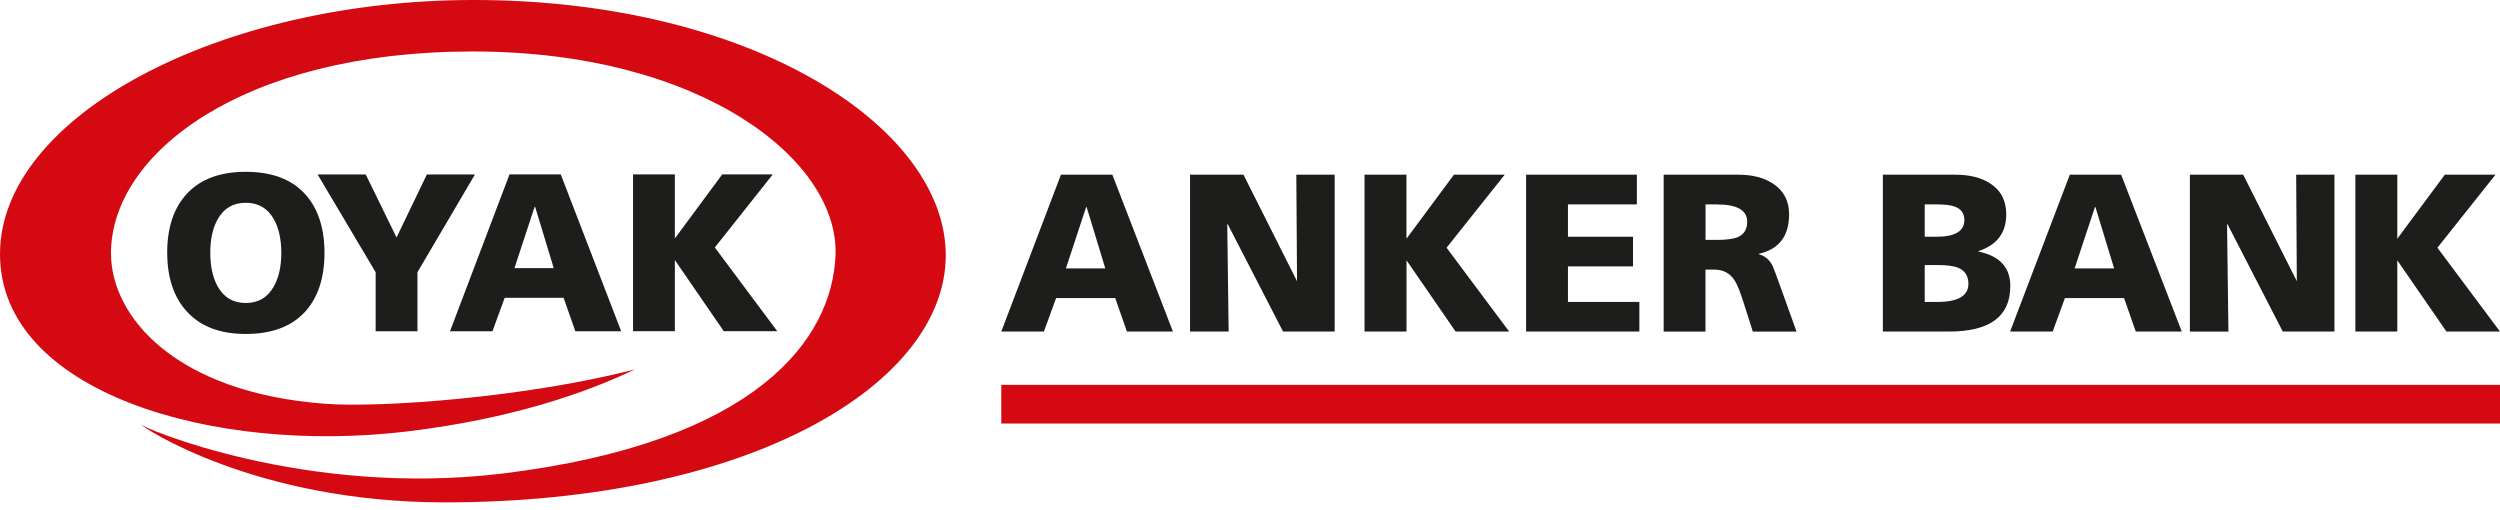
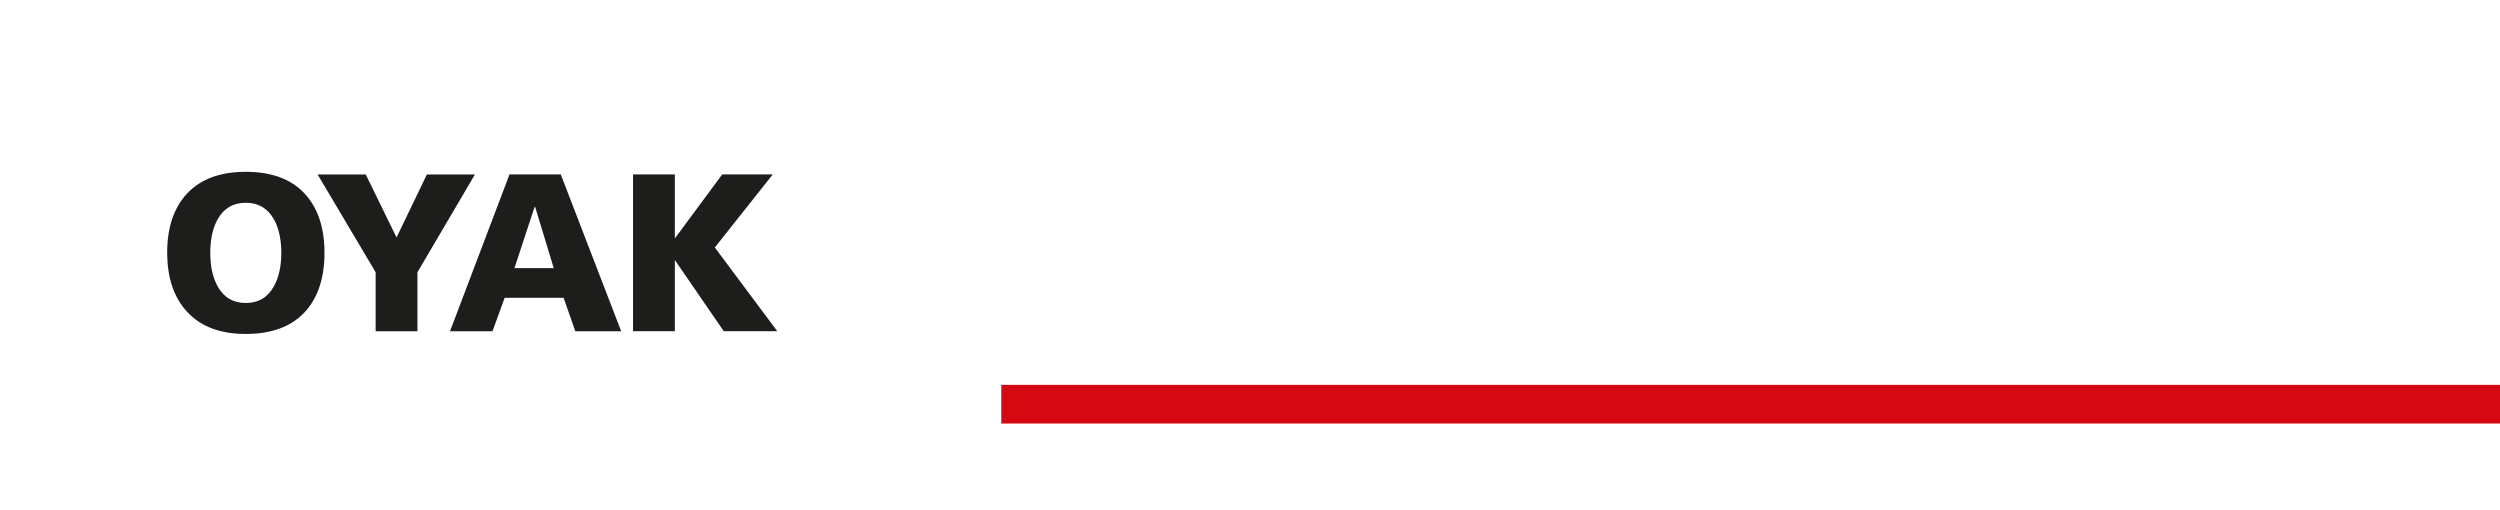
<svg xmlns="http://www.w3.org/2000/svg" width="240" height="49" viewBox="0 0 240 49" fill="none">
  <g clip-path="url(#clip0_2048_22779)">
-     <path d="M13.465 40.715C13.616 41.035 29.238 47.739 48.172 45.469C72.781 42.483 79.893 32.474 80.207 24.528C80.596 15.466 67.469 4.942 45.375 4.942C23.28 4.942 10.655 14.757 10.655 24.309C10.655 30.48 16.958 37.692 31.17 38.758C36.645 39.178 50.605 38.125 60.941 35.466C56.174 37.755 48.968 40.232 39.103 41.417C20.37 43.675 0 37.623 0 24.396C0 11.17 21.035 0 45.469 0C72.142 0 90.793 12.173 90.793 24.509C90.793 36.845 72.041 48.228 42.697 48.228C24.365 48.228 13.616 40.953 13.465 40.715Z" fill="#D50911" />
    <path d="M16.049 24.277C16.049 21.819 16.695 19.912 17.993 18.545C19.285 17.178 21.16 16.494 23.6 16.494C26.04 16.494 27.915 17.178 29.207 18.545C30.499 19.912 31.151 21.825 31.151 24.277C31.151 26.729 30.499 28.648 29.207 30.016C27.908 31.377 26.04 32.06 23.6 32.06C21.16 32.06 19.323 31.37 18.018 29.991C16.707 28.611 16.055 26.704 16.055 24.277M20.188 24.277C20.188 25.569 20.42 26.642 20.897 27.494C21.486 28.554 22.383 29.087 23.594 29.087C24.804 29.087 25.701 28.554 26.29 27.494C26.767 26.642 27.005 25.575 27.005 24.277C27.005 22.979 26.767 21.888 26.29 21.047C25.701 19.994 24.804 19.467 23.594 19.467C22.383 19.467 21.486 19.994 20.897 21.047C20.42 21.894 20.188 22.973 20.188 24.277ZM36.061 31.803V26.134L30.492 16.751H35.114L38.068 22.797L40.978 16.751H45.594L40.075 26.134V31.803H36.061ZM43.199 31.803L48.912 16.745H53.835L59.636 31.803H55.234L54.105 28.592H48.448L47.275 31.803H43.199ZM53.158 25.738L51.37 19.849H51.326L49.389 25.738H53.158ZM60.771 31.803V16.745H64.785V22.891L69.332 16.745H74.186L68.623 23.757L74.619 31.797H69.483L64.785 24.961V31.797H60.771V31.803Z" fill="#1D1D1B" />
-     <path d="M96.124 31.828L101.85 16.77H106.786L112.6 31.828H108.184L107.062 28.617H101.386L100.213 31.828H96.13H96.124ZM106.108 25.764L104.315 19.875H104.271L102.327 25.764H106.108ZM114.243 31.828V16.77H119.373L124.516 26.999L124.447 16.77H128.128V31.828H123.173L117.868 21.531H117.817L117.949 31.828H114.249H114.243ZM130.994 31.828V16.77H135.02V22.917L139.58 16.77H144.453L138.871 23.782L144.879 31.828H139.737L135.027 24.992V31.828H131H130.994ZM146.504 31.828V16.77H157.14V19.624H150.524V22.729H156.77V25.576H150.524V28.988H157.378V31.828H146.504ZM159.711 31.828V16.77H166.886C168.247 16.77 169.351 17.059 170.223 17.636C171.245 18.313 171.753 19.292 171.753 20.571C171.753 22.66 170.787 23.926 168.855 24.365V24.409C169.432 24.566 169.865 24.93 170.154 25.488C170.241 25.664 170.524 26.41 170.994 27.733L172.468 31.835H168.272L167.407 29.119C167.062 28.022 166.767 27.294 166.522 26.918C166.071 26.222 165.425 25.883 164.572 25.883H163.725V31.835H159.705L159.711 31.828ZM163.732 19.624V23.029H164.791C165.701 23.029 166.353 22.948 166.767 22.791C167.413 22.534 167.733 22.026 167.733 21.286C167.733 20.176 166.754 19.624 164.791 19.624H163.732ZM180.753 31.828V16.77H187.695C189.087 16.77 190.216 17.053 191.063 17.617C192.092 18.276 192.6 19.273 192.6 20.59C192.6 22.346 191.709 23.519 189.94 24.108V24.152C191.972 24.572 192.995 25.676 192.988 27.47C192.988 30.373 191.032 31.828 187.106 31.828H180.746H180.753ZM184.773 25.444V28.988H185.964C187.971 28.988 188.968 28.404 188.968 27.238C188.968 26.485 188.636 25.983 187.977 25.701C187.545 25.532 186.892 25.444 186.008 25.444H184.773ZM184.773 19.624V22.729H185.895C187.683 22.729 188.579 22.189 188.579 21.129C188.579 20.483 188.272 20.057 187.67 19.837C187.281 19.693 186.704 19.624 185.939 19.624H184.773ZM192.97 31.828L198.702 16.77H203.631L209.451 31.828H205.036L203.907 28.617H198.231L197.059 31.828H192.97ZM202.954 25.764L201.16 19.875H201.116L199.166 25.764H202.948H202.954ZM210.229 31.828V16.77H215.346L220.495 26.993L220.433 16.77H224.108V31.828H219.147L213.848 21.537H213.797L213.929 31.835H210.235L210.229 31.828ZM226.115 31.828V16.77H230.141V22.917L234.701 16.77H239.567L233.992 23.782L240 31.828H234.857L230.141 24.992V31.828H226.115Z" fill="#1D1D1B" />
    <path d="M240 36.946H96.124V40.659H240V36.946Z" fill="#D50911" />
  </g>
  <defs>
    <clipPath id="clip0_2048_22779">
      <rect width="240" height="48.228" fill="white" />
    </clipPath>
  </defs>
</svg>